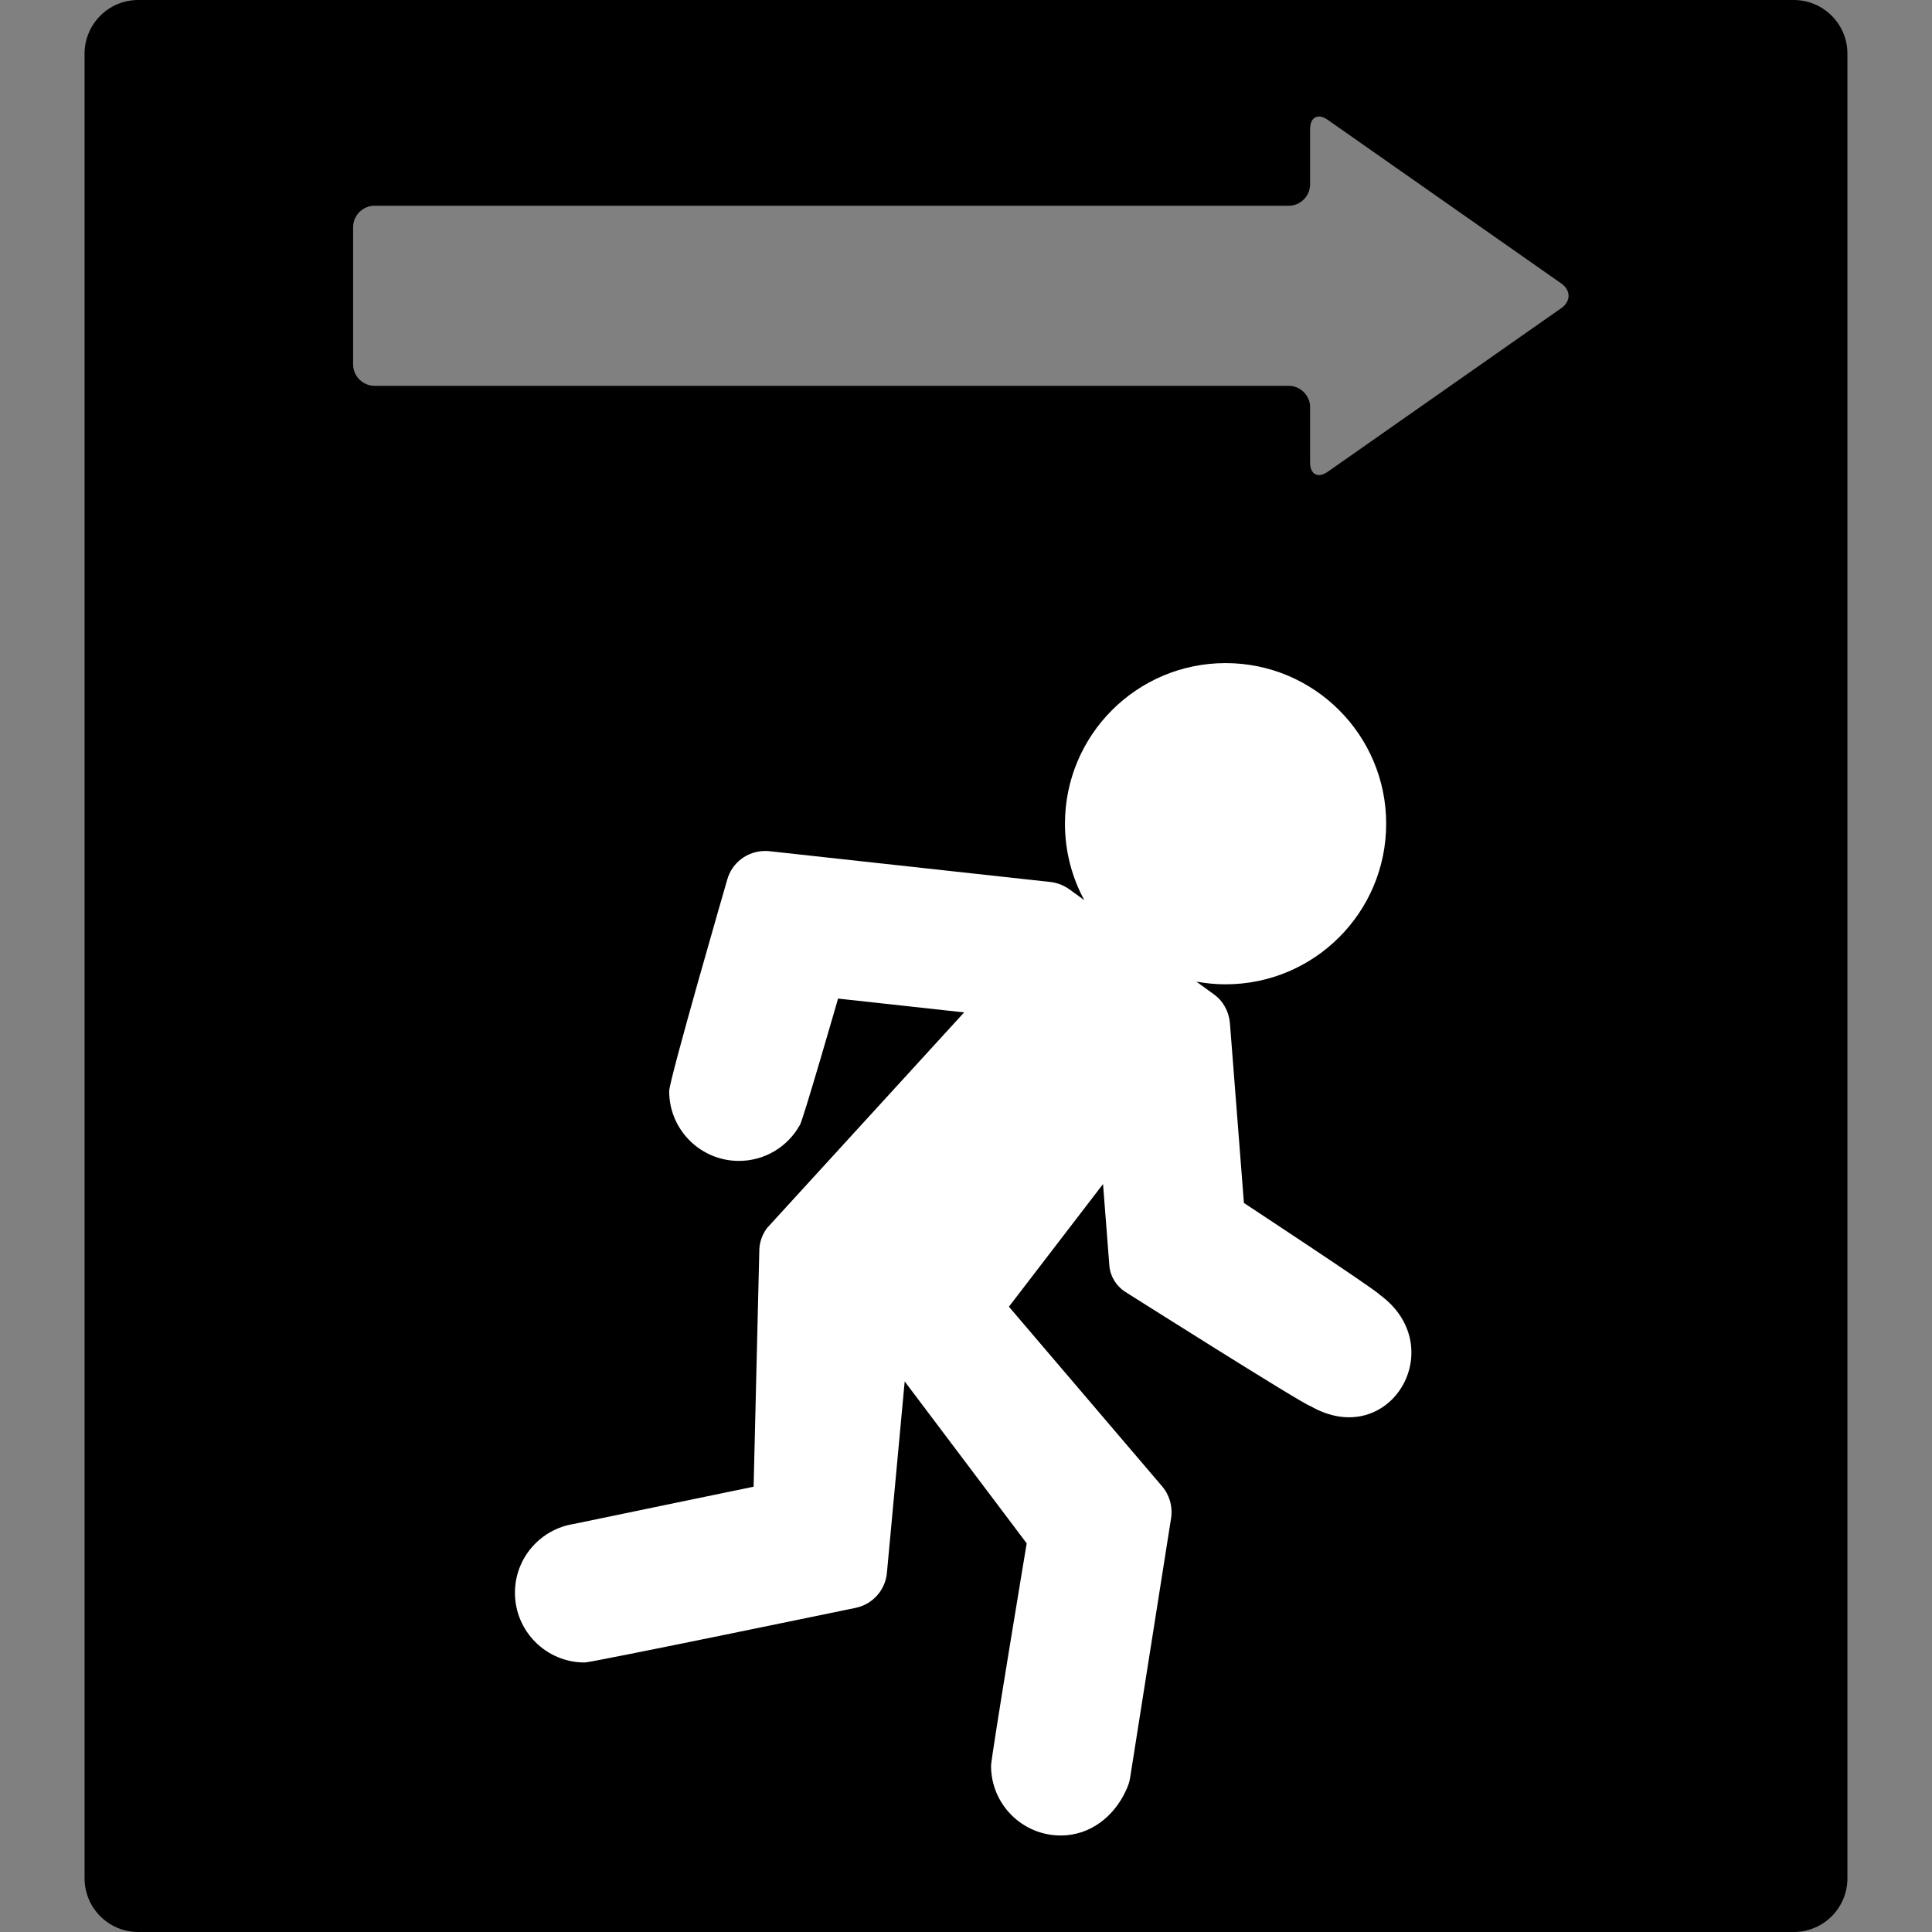
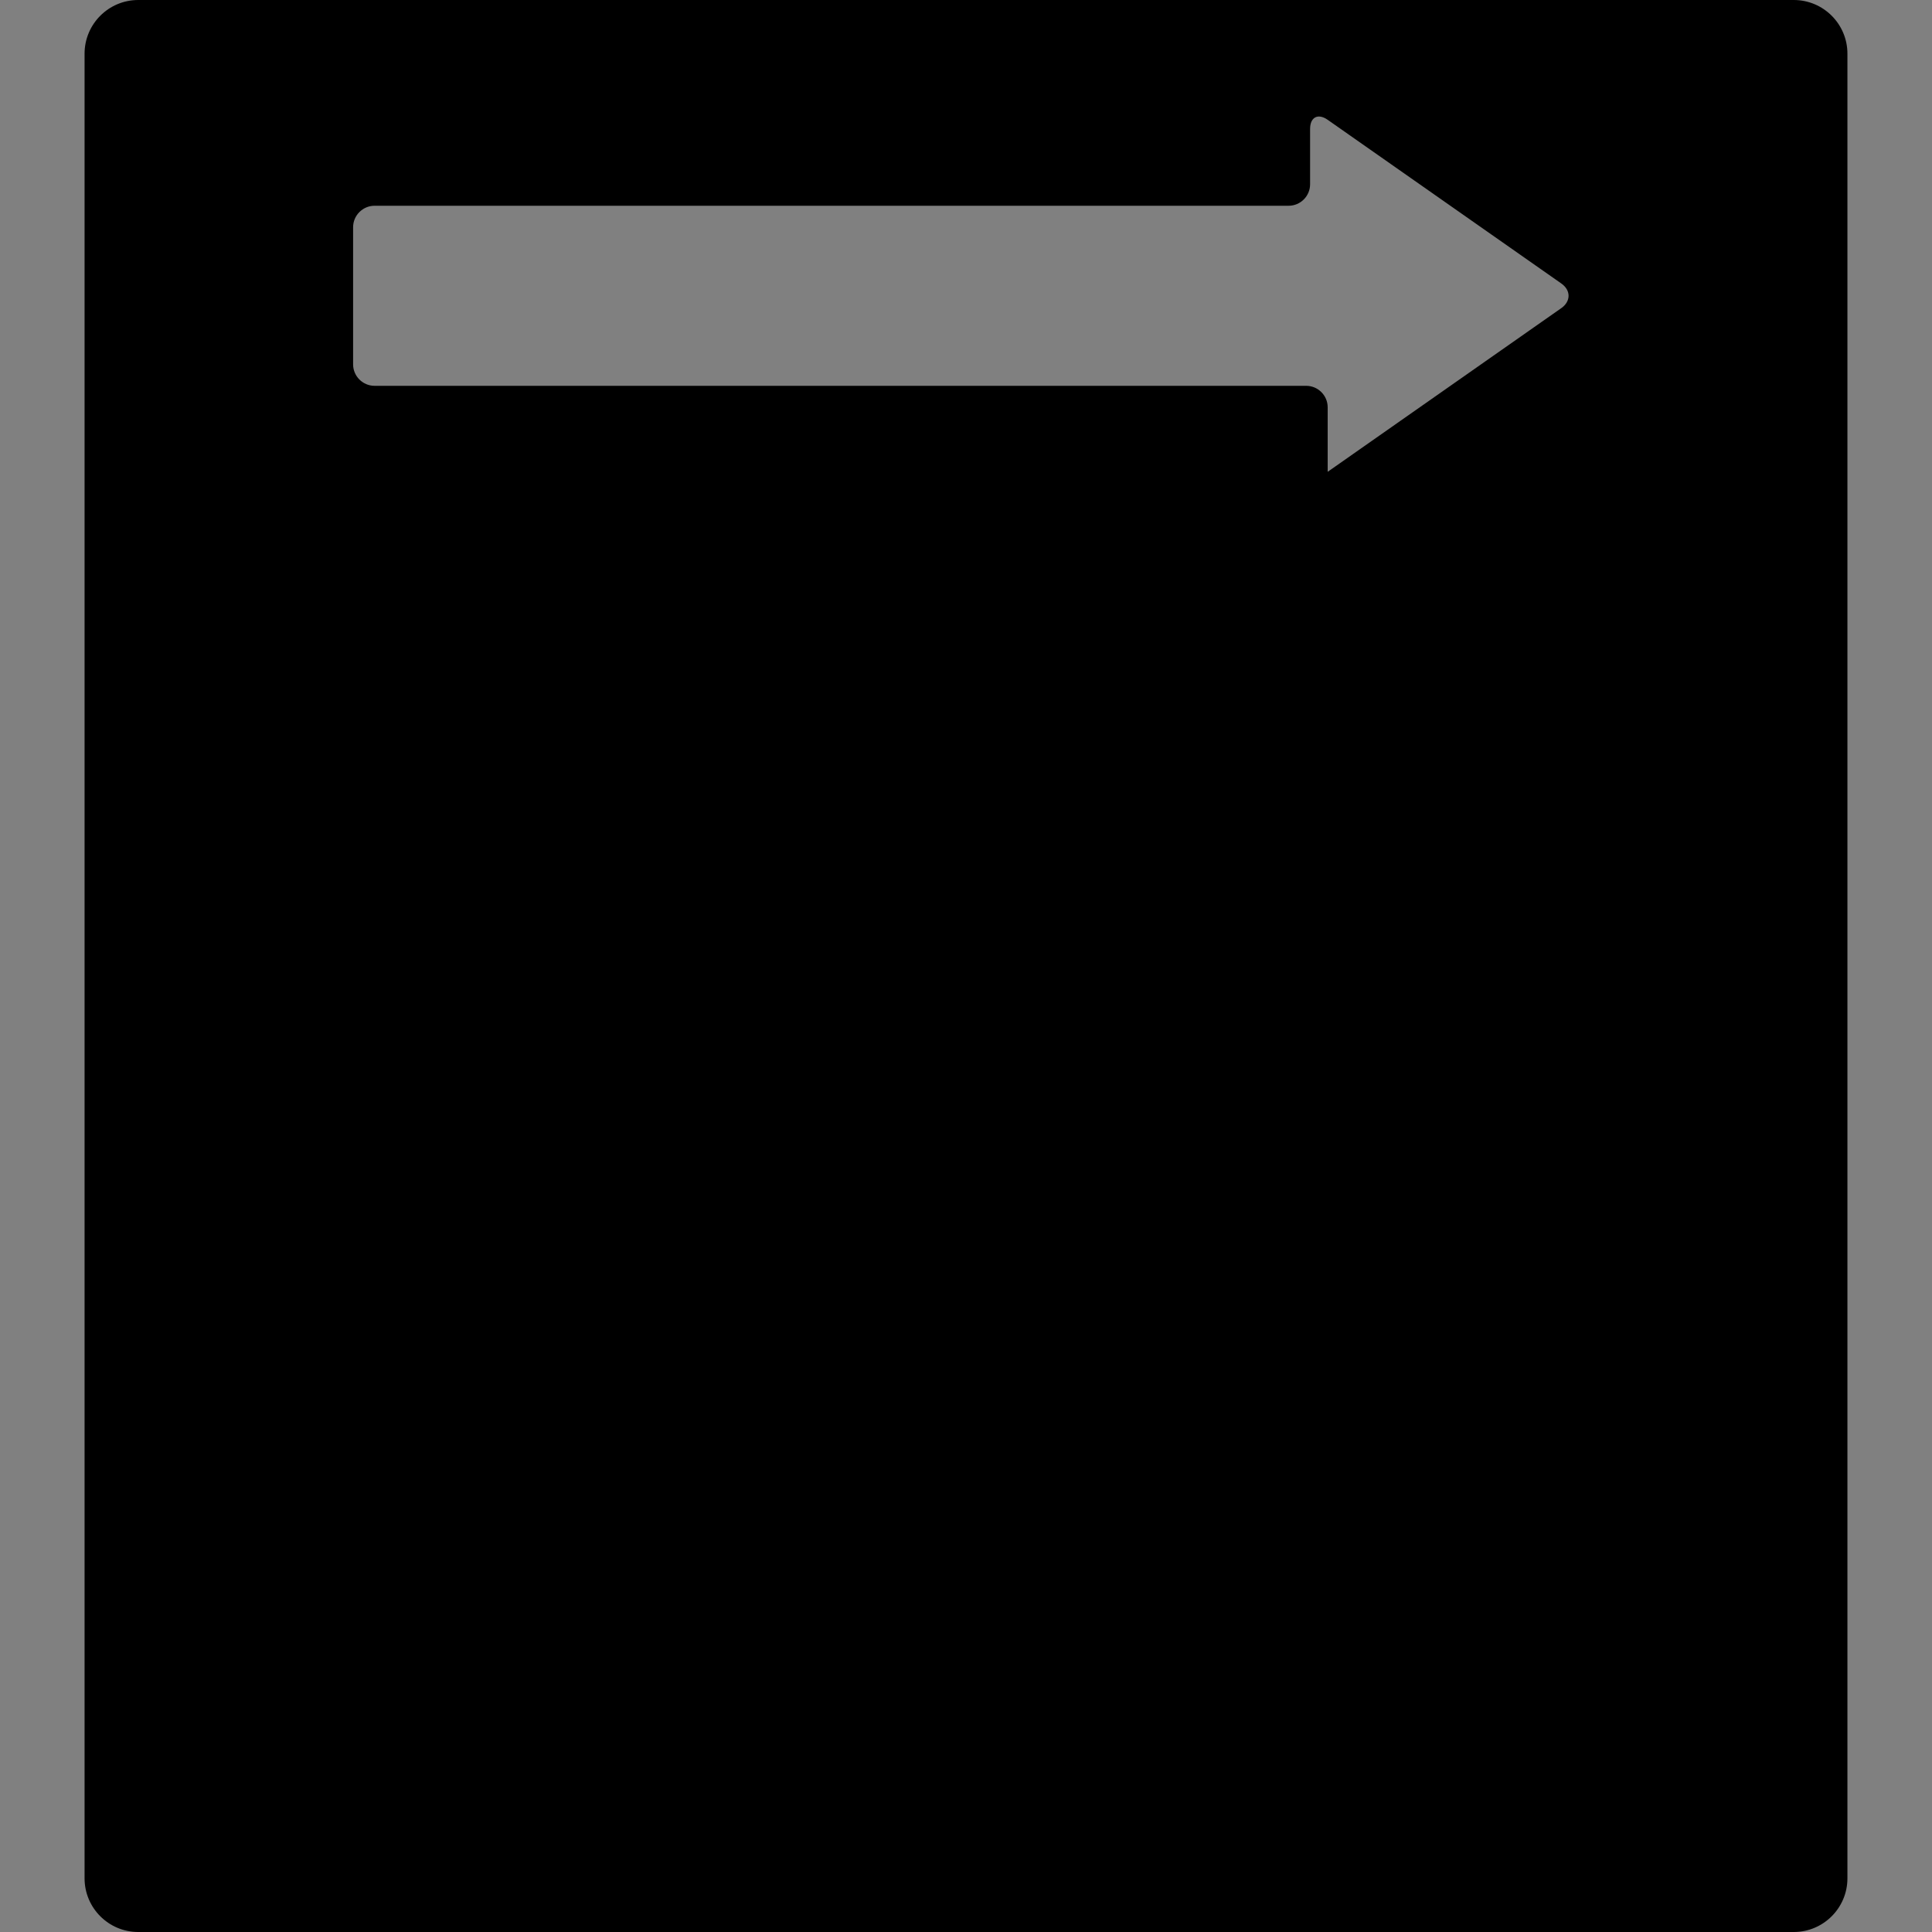
<svg xmlns="http://www.w3.org/2000/svg" height="800px" width="800px" version="1.1" id="Capa_1" viewBox="0 0 360.146 360.146" xml:space="preserve">
  <rect x="0" y="0" width="360.146" height="360.146" fill="#808080" stroke="none" />
  <g>
    <g>
-       <path d="M334.38,0H25.765c-5.514,0-10,4.486-10,10v340.146c0,5.514,4.486,10,10,10H334.38c5.514,0,10-4.486,10-10V10    C344.38,4.486,339.894,0,334.38,0z M291.046,57.437L247.493,87.95c-1.802,1.262-3.276,0.495-3.276-1.705V75.921c0-2.2-1.8-4-4-4    H69.823c-2.2,0-4-1.8-4-4V42.355c0-2.2,1.8-4,4-4h170.392c2.2,0,4-1.8,4-4V24.036c0-2.2,1.474-2.967,3.276-1.705l43.555,30.515    C292.848,54.109,292.848,56.174,291.046,57.437z" />
+       <path d="M334.38,0H25.765c-5.514,0-10,4.486-10,10v340.146c0,5.514,4.486,10,10,10H334.38c5.514,0,10-4.486,10-10V10    C344.38,4.486,339.894,0,334.38,0z M291.046,57.437L247.493,87.95V75.921c0-2.2-1.8-4-4-4    H69.823c-2.2,0-4-1.8-4-4V42.355c0-2.2,1.8-4,4-4h170.392c2.2,0,4-1.8,4-4V24.036c0-2.2,1.474-2.967,3.276-1.705l43.555,30.515    C292.848,54.109,292.848,56.174,291.046,57.437z" />
    </g>
  </g>
-   <path style="fill:#FFFFFF;" d="M244.311,262.127c-1.142-0.171-34.575-21.327-34.575-21.327c-1.692-1.102-2.794-2.904-2.942-4.928  l-1.178-15.154l-17.543,22.864l28.43,33.336c1.473,1.654,2.133,3.861,1.803,6.068l-7.65,48.476  c-0.131,0.866-0.459,1.647-0.806,2.396c-2.19,4.723-6.59,8.298-12.109,8.298c-7.18,0-13-5.82-13-13  c0-1.54,6.644-41.462,6.644-41.462l-22.741-30.18l-3.3,35.514c-0.221,3.274-2.611,6.032-5.849,6.693  c0,0-49.143,10.185-50.505,10.185c-7.18,0-13-5.82-13-13c0-6.507,4.786-11.882,11.027-12.834c0.203-0.062,33.463-6.932,33.463-6.932  l1.067-44.284c0.074-1.435,0.589-2.796,1.435-3.937l36.742-40.197l-23.501-2.576c0,0-6.581,22.84-7.105,23.544  c-2.216,4.003-6.478,6.715-11.377,6.715c-7.18,0-13-5.82-13-13c0-2.095,10.812-39.401,10.812-39.401  c0.884-3.2,3.788-5.37,7.062-5.37c0.258,0,0.551,0,0.81,0.038l52.373,5.738c1.288,0.145,2.502,0.625,3.531,1.359l2.795,2.031  c-2.298-4.238-3.604-9.092-3.604-14.252c0-16.535,13.404-29.939,29.939-29.939s29.939,13.404,29.939,29.939  s-13.404,29.939-29.939,29.939c-1.86,0-3.677-0.178-5.442-0.503l3.236,2.352c1.765,1.25,2.832,3.236,3.015,5.37l2.611,33.541  c0,0,24.782,16.308,25.298,17.093C270.573,251.073,259.073,270.573,244.311,262.127z" />
</svg>